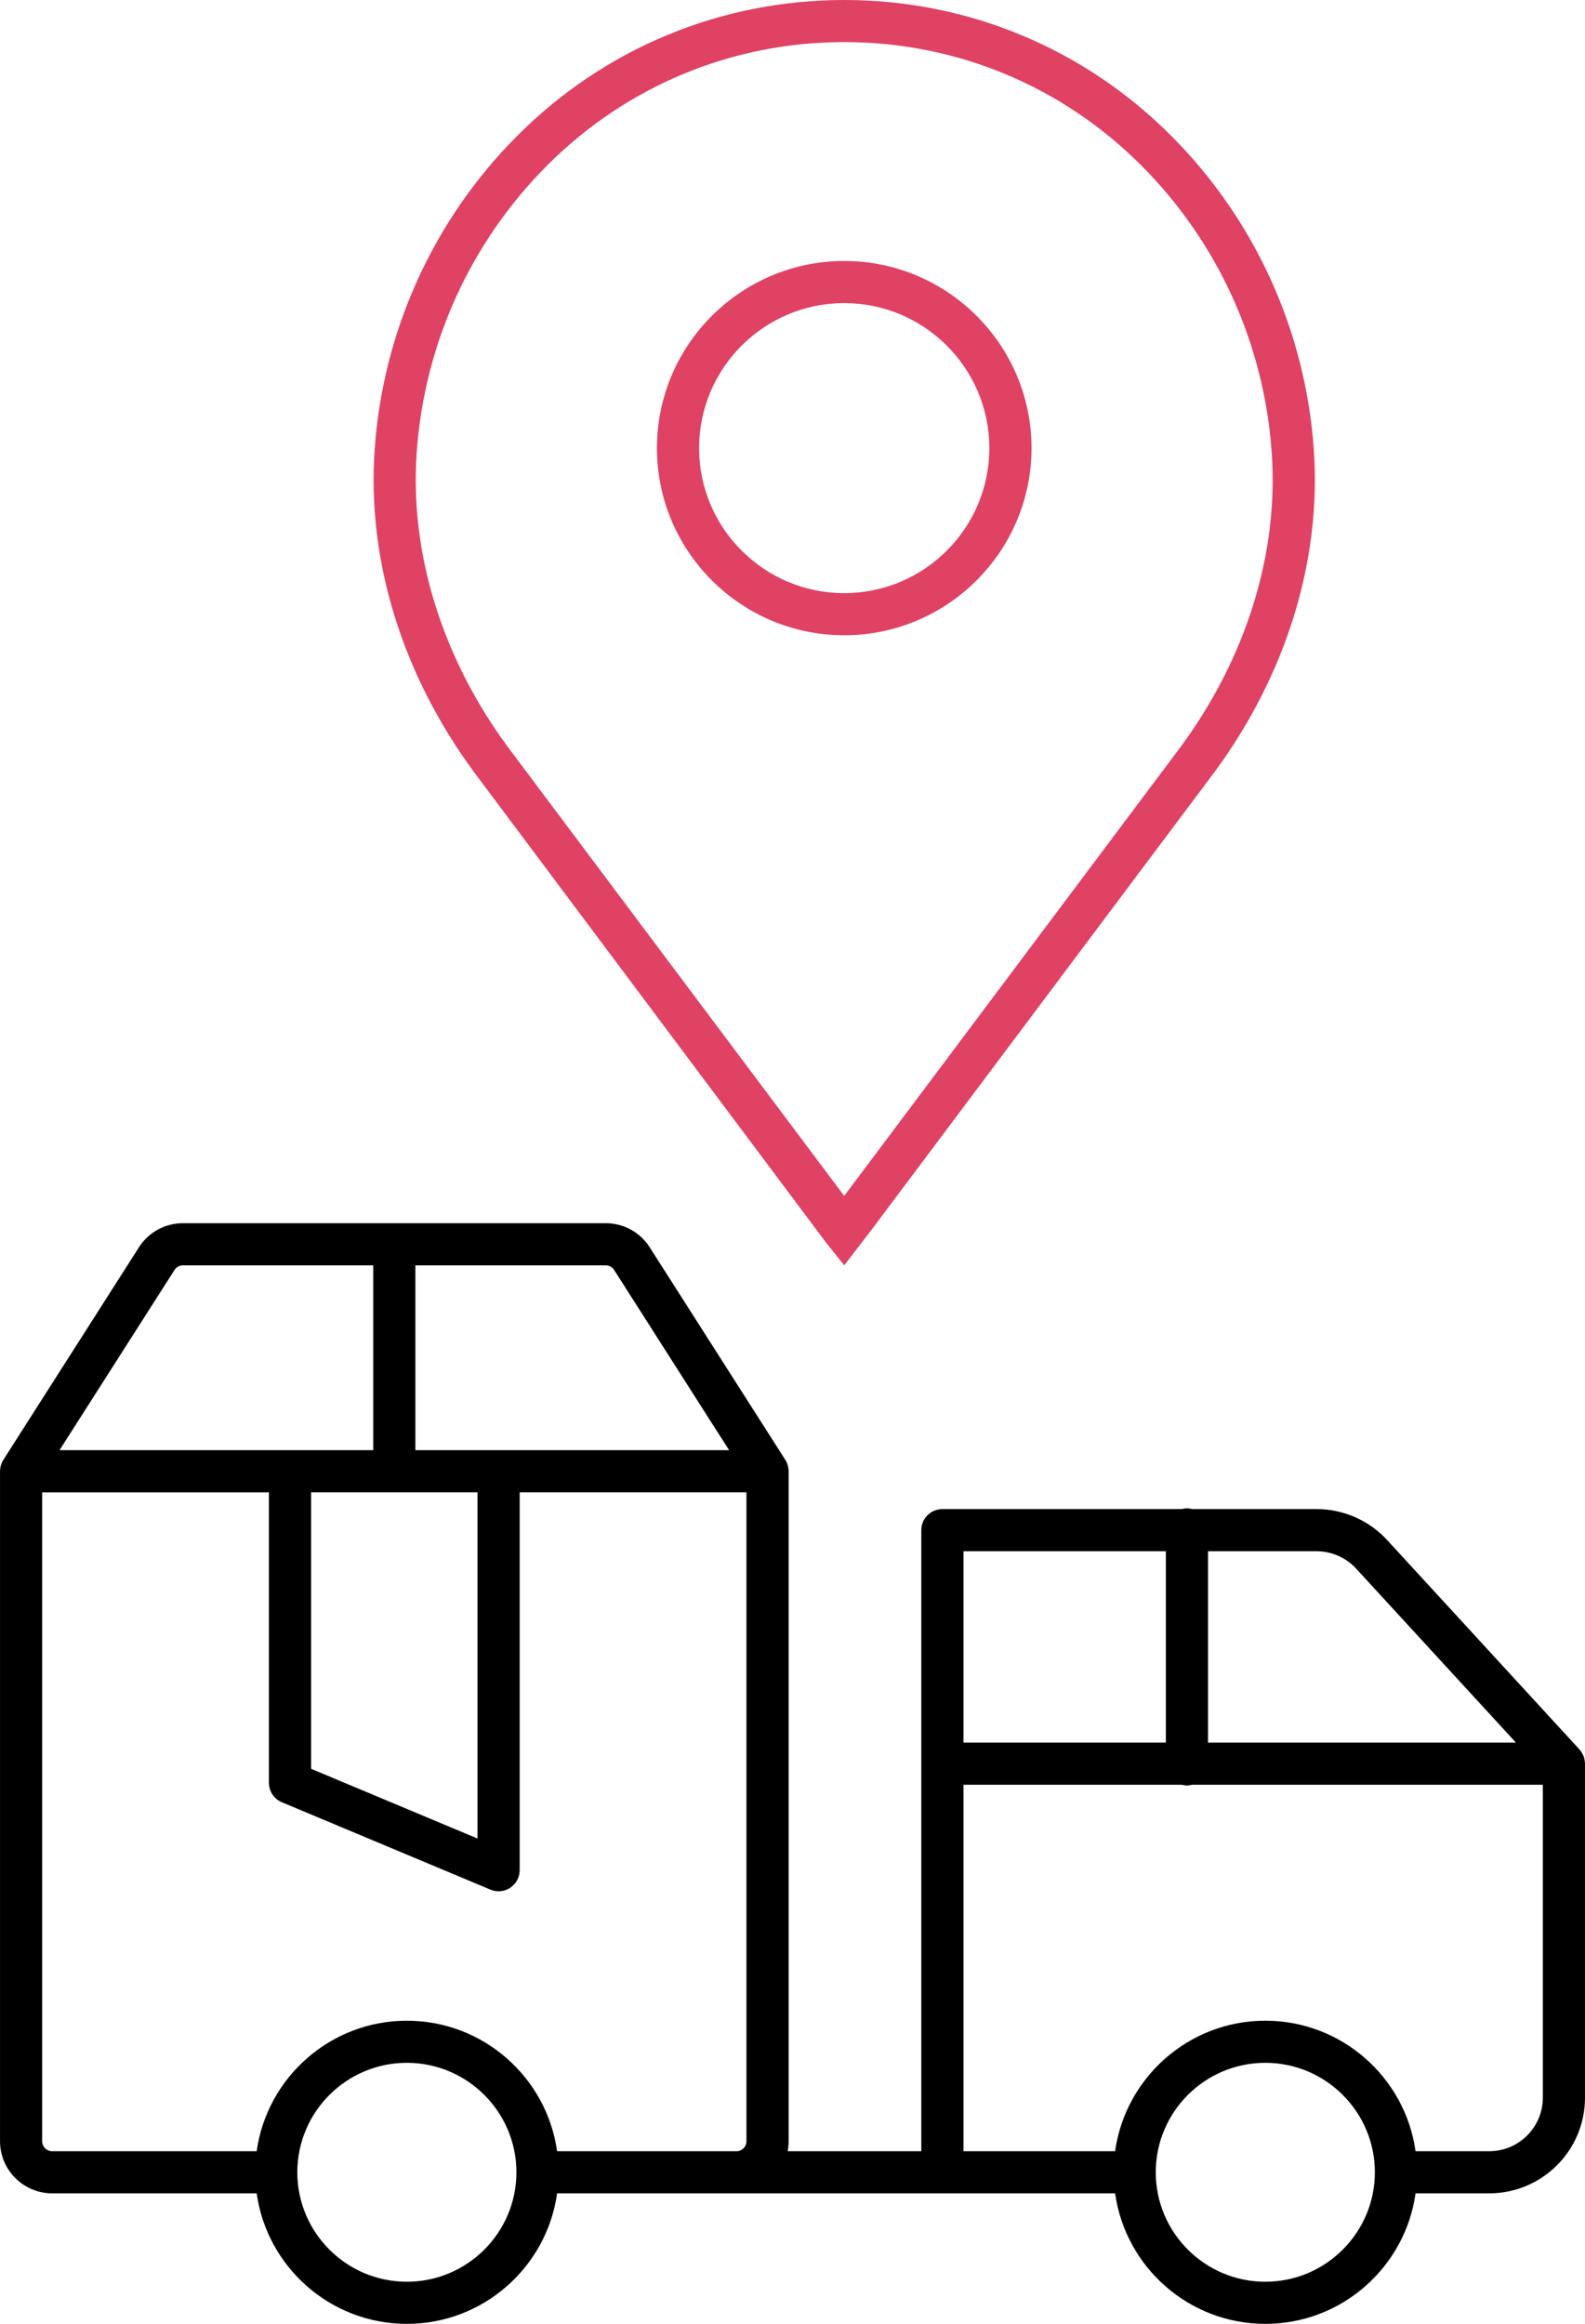
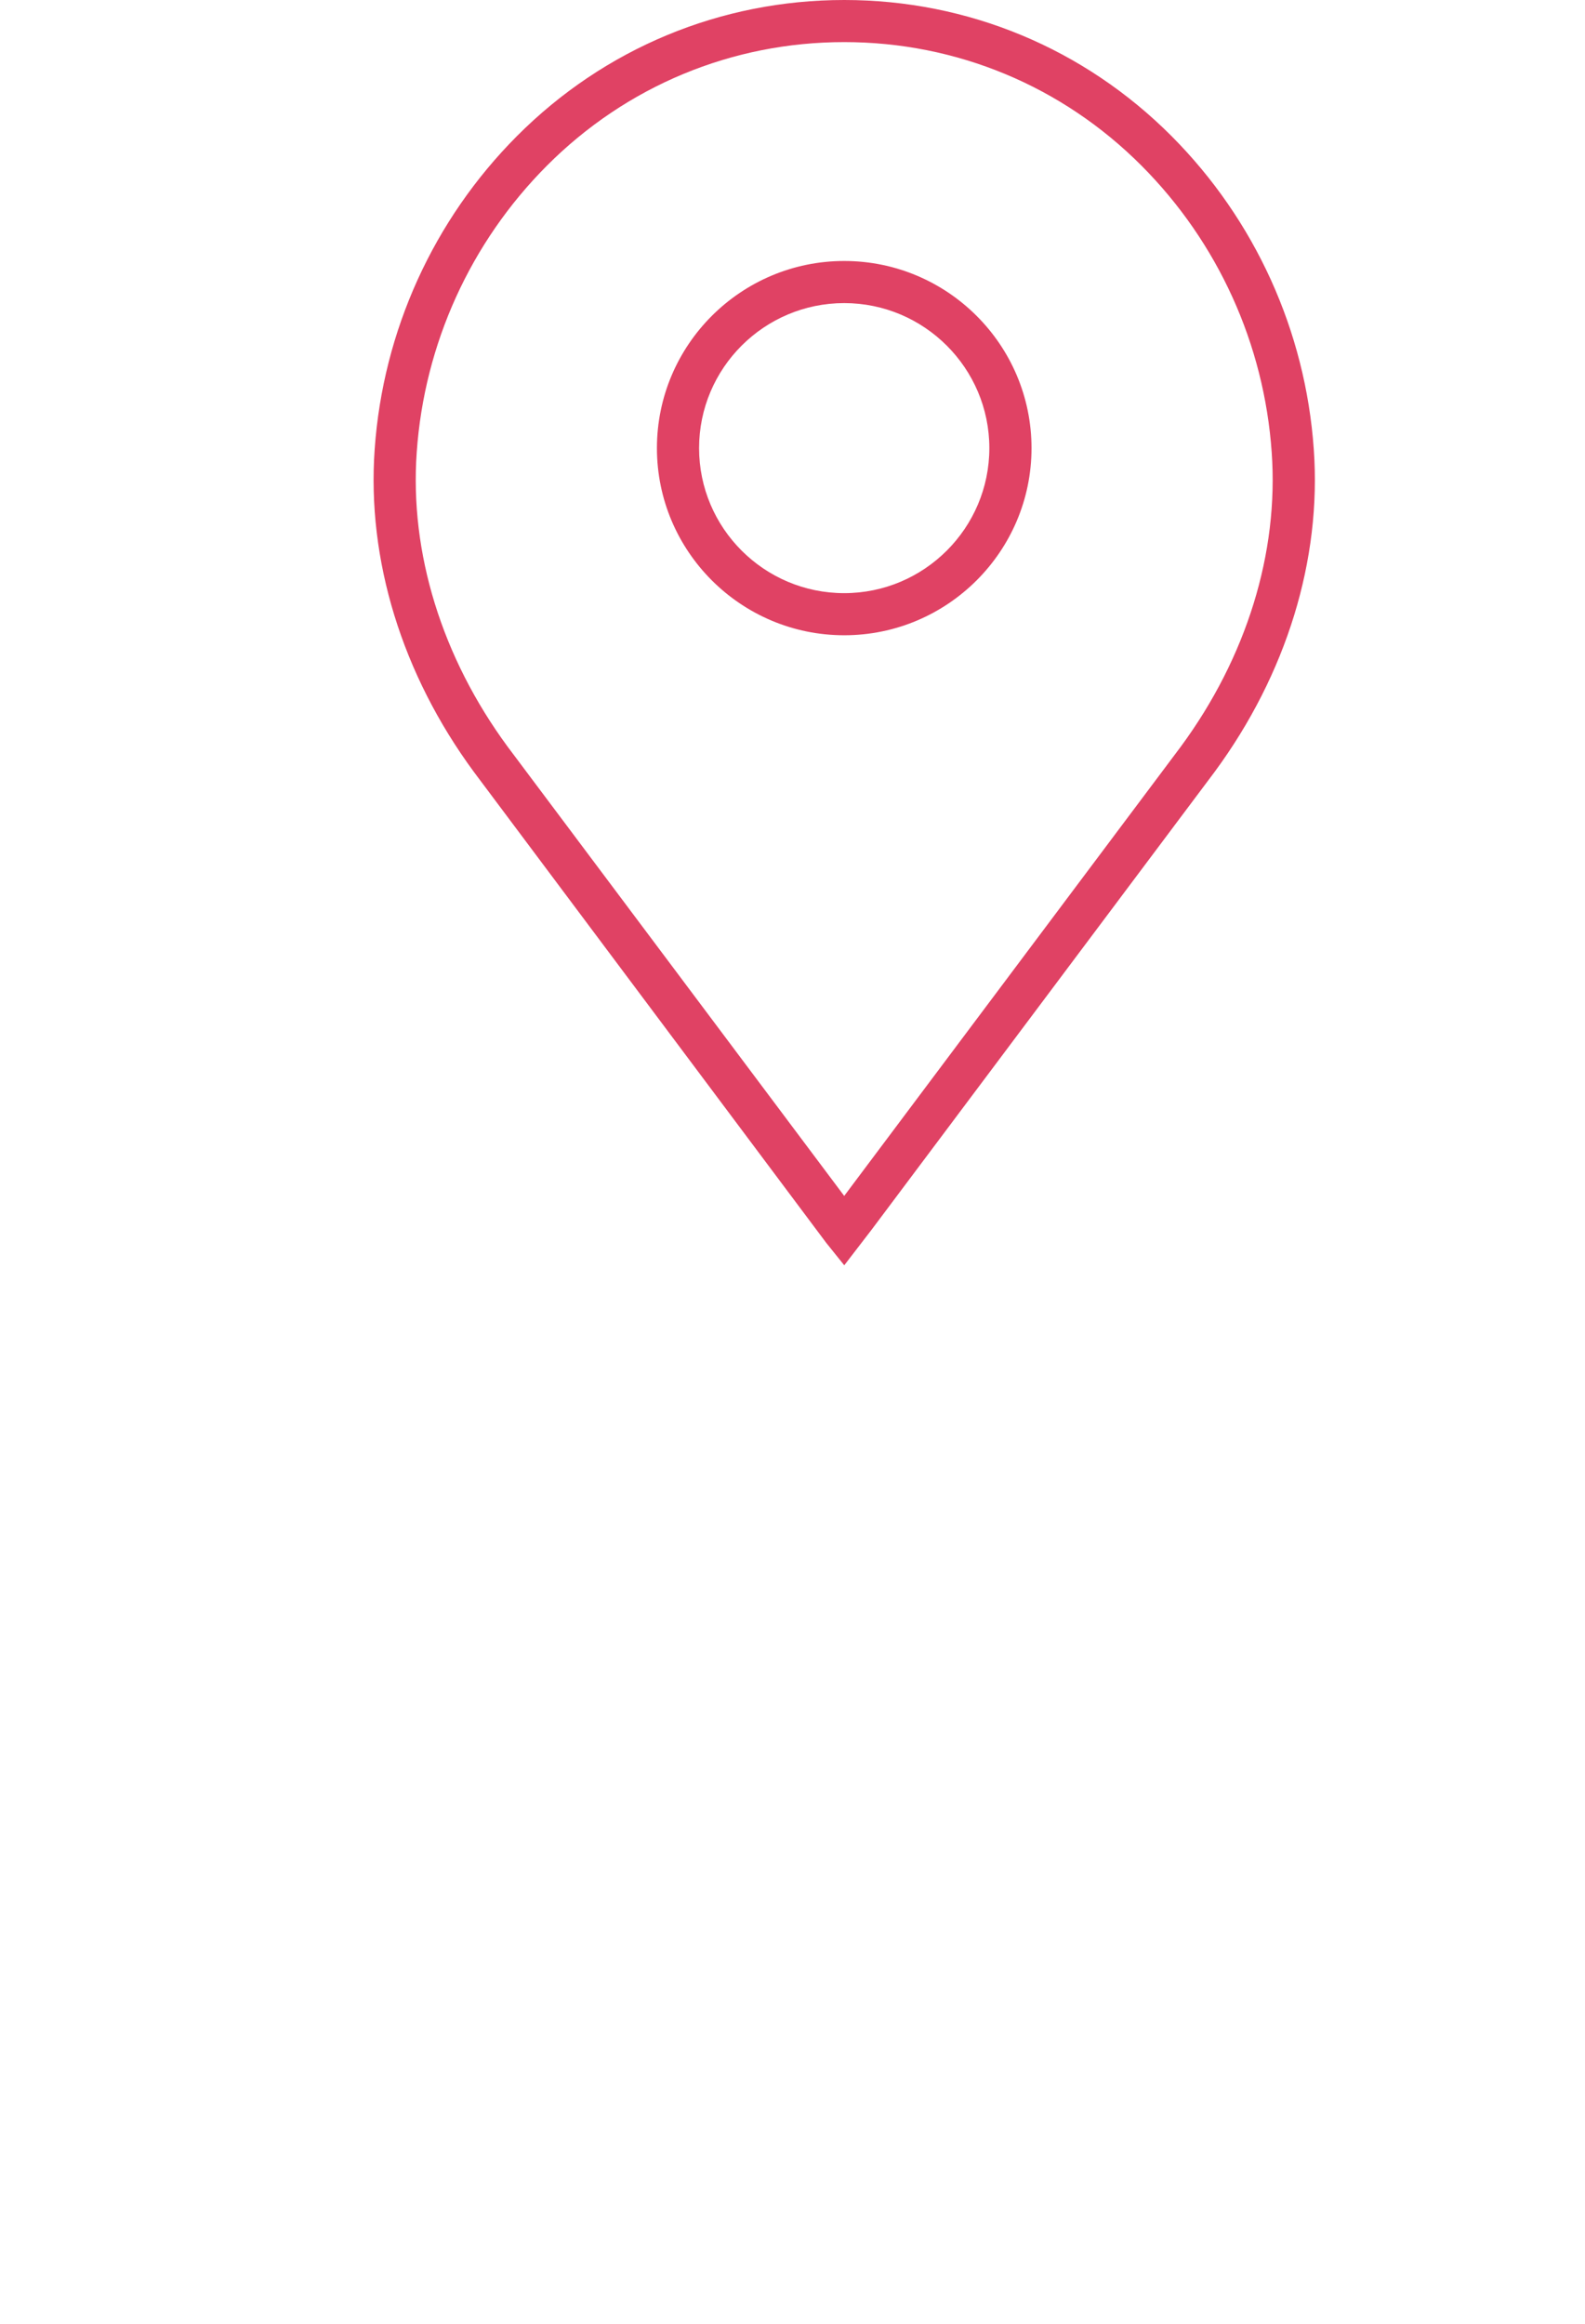
<svg xmlns="http://www.w3.org/2000/svg" width="116" height="170" viewBox="0 0 116 170" fill="none">
  <g clip-path="url(#clip0_72_76)">
    <path d="M75.493 32.782C75.493 25.233 69.344 19.092 61.785 19.092C54.227 19.092 48.078 25.233 48.078 32.782C48.078 40.331 54.227 46.472 61.785 46.472C69.344 46.472 75.493 40.331 75.493 32.782ZM51.163 32.782C51.163 26.932 55.928 22.173 61.784 22.173C67.641 22.173 72.406 26.933 72.406 32.782C72.406 38.631 67.641 43.391 61.784 43.391C55.928 43.391 51.163 38.631 51.163 32.782Z" fill="#E04264" />
    <path d="M60.472 90.924C60.911 91.47 61.349 92.015 61.788 92.561C62.457 91.69 63.127 90.82 63.795 89.95L88.904 56.452C94.154 49.319 96.729 40.944 96.151 32.87C95.547 24.221 91.848 16.082 85.737 9.953C79.337 3.535 70.832 0 61.786 0C52.739 0 44.234 3.535 37.836 9.952C31.724 16.081 28.025 24.22 27.421 32.866C26.844 40.943 29.418 49.319 34.677 56.462C43.276 67.949 51.874 79.437 60.472 90.924ZM37.154 54.626C32.337 48.082 29.973 40.432 30.499 33.082C31.051 25.172 34.433 17.73 40.021 12.125C45.836 6.293 53.566 3.08 61.785 3.08C70.004 3.08 77.734 6.293 83.548 12.125C89.136 17.73 92.518 25.172 93.07 33.084C93.596 40.431 91.232 48.081 86.423 54.614L61.784 87.486L37.153 54.625L37.154 54.626Z" fill="#E04264" />
-     <path d="M115.99 128.917C115.986 128.861 115.983 128.805 115.973 128.75H115.972C115.964 128.701 115.95 128.655 115.937 128.609C115.923 128.559 115.91 128.511 115.892 128.461C115.873 128.413 115.849 128.369 115.827 128.324C115.804 128.279 115.783 128.236 115.756 128.194C115.726 128.148 115.692 128.105 115.657 128.062C115.635 128.035 115.618 128.004 115.593 127.977L101.522 112.663C100.198 111.223 98.317 110.396 96.359 110.396H87.25C87.127 110.365 87.001 110.343 86.868 110.343C86.735 110.343 86.608 110.365 86.486 110.396H68.971C68.119 110.396 67.427 111.086 67.427 111.938V157.369H57.645C57.691 157.132 57.717 156.887 57.717 156.636V107.626C57.717 107.533 57.706 107.442 57.69 107.351C57.685 107.324 57.679 107.297 57.672 107.271C57.656 107.204 57.636 107.138 57.611 107.074C57.603 107.052 57.596 107.031 57.587 107.009C57.555 106.936 57.519 106.865 57.476 106.798L47.55 91.246C46.845 90.142 45.642 89.483 44.33 89.483H13.388C12.076 89.483 10.872 90.143 10.168 91.246L0.242 106.799C0.199 106.866 0.162 106.937 0.131 107.011C0.122 107.032 0.115 107.054 0.107 107.075C0.083 107.139 0.062 107.205 0.046 107.273C0.039 107.299 0.033 107.326 0.029 107.353C0.012 107.444 0.001 107.535 0.001 107.628V134.74C0.001 136.236 0.001 137.731 0.001 139.227V156.637C0.001 158.74 1.715 160.452 3.82 160.452H18.785C19.538 165.84 24.18 170 29.778 170C35.377 170 40.019 165.839 40.772 160.452H81.611C82.365 165.84 87.006 170 92.605 170C98.205 170 102.846 165.839 103.599 160.452H108.994C112.858 160.452 116 157.313 116 153.455V129.02C116 128.985 115.992 128.952 115.99 128.918V128.917ZM30.4 92.566H44.328C44.58 92.566 44.812 92.692 44.947 92.905L53.361 106.087H30.4V92.567V92.566ZM34.948 109.168V134.496L22.768 129.395V109.168H34.948ZM12.77 92.904C12.905 92.691 13.136 92.566 13.388 92.566H27.315V106.086H4.356L12.77 92.904ZM29.777 166.918C25.356 166.918 21.76 163.327 21.76 158.91C21.76 154.494 25.356 150.903 29.777 150.903C34.198 150.903 37.795 154.495 37.795 158.91C37.795 163.326 34.199 166.918 29.777 166.918ZM54.631 156.638C54.631 157.043 54.302 157.371 53.897 157.371H51.903H40.771C40.018 151.983 35.377 147.823 29.777 147.823C24.177 147.823 19.537 151.983 18.784 157.371H3.818C3.413 157.371 3.084 157.043 3.084 156.638V109.169H19.682V130.421C19.682 131.041 20.055 131.601 20.628 131.841L35.894 138.234C36.086 138.315 36.288 138.354 36.49 138.354C36.79 138.354 37.088 138.266 37.345 138.096C37.775 137.81 38.033 137.329 38.033 136.813V109.168H54.63V156.637L54.631 156.638ZM88.41 113.48H96.359C97.454 113.48 98.507 113.942 99.248 114.748L110.946 127.479H88.41V113.48ZM70.513 113.48H85.325V127.479H70.513V113.48ZM92.603 166.918C88.182 166.918 84.585 163.327 84.585 158.91C84.585 154.494 88.182 150.903 92.603 150.903C97.025 150.903 100.621 154.495 100.621 158.91C100.621 163.326 97.024 166.918 92.603 166.918ZM112.914 153.455C112.914 155.613 111.155 157.37 108.993 157.37H103.598C102.844 151.982 98.203 147.822 92.604 147.822C87.006 147.822 82.364 151.982 81.61 157.37H70.513V130.56H86.487C86.609 130.592 86.736 130.613 86.868 130.613C87 130.613 87.126 130.592 87.249 130.56H112.915V153.455H112.914Z" fill="black" />
  </g>
  <defs>
    <clipPath id="clip0_72_76">
      <rect width="116" height="170" fill="white" />
    </clipPath>
  </defs>
</svg>